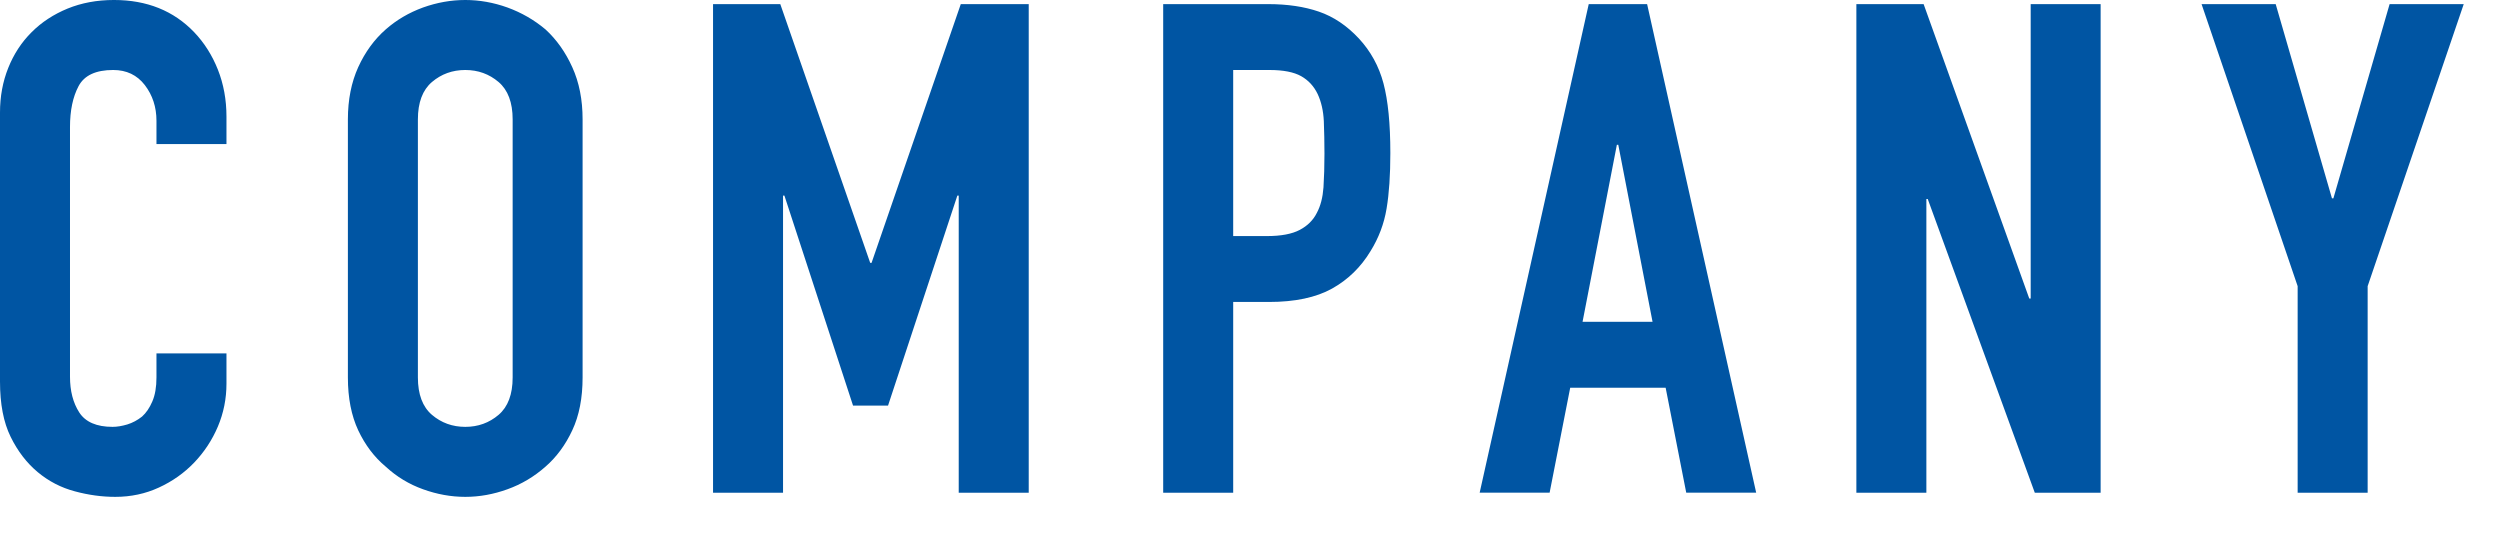
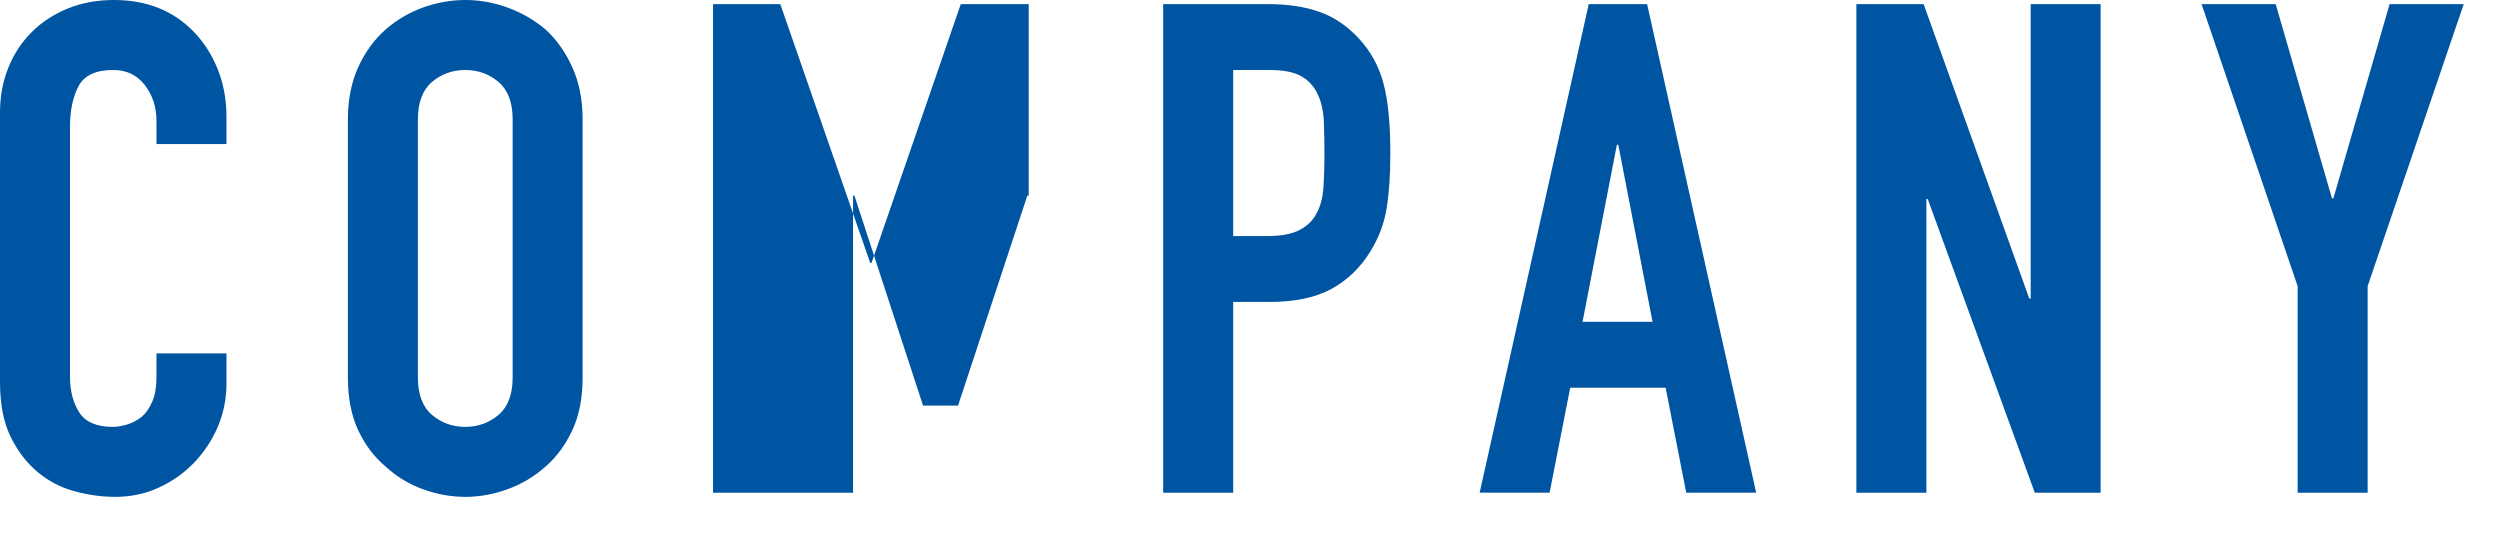
<svg xmlns="http://www.w3.org/2000/svg" width="51" height="11" viewBox="0 0 51 11">
  <g fill="#0055a3" fill-rule="evenodd">
-     <path d="M4.62 7.21v.616c0 .308-.059.6-.175.875-.117.276-.278.52-.483.735-.205.214-.446.384-.721.51-.275.127-.572.19-.889.19-.271 0-.546-.037-.826-.113-.28-.074-.532-.205-.756-.391-.224-.187-.409-.427-.553-.721-.145-.294-.217-.67-.217-1.127v-5.488c0-.327.056-.63.168-.91s.27-.523.476-.728c.205-.206.451-.366.735-.483.285-.116.599-.175.945-.175.672 0 1.218.219 1.638.658.205.215.366.469.483.763.116.294.175.613.175.959v.559h-1.428v-.475c0-.28-.08-.523-.238-.729-.159-.205-.373-.307-.644-.307-.355 0-.59.109-.707.329s-.175.497-.175.833v5.096c0 .29.063.532.189.728.126.195.353.294.679.294.094 0 .193-.017.301-.049.107-.033.208-.087.301-.161.084-.075.154-.178.21-.309.056-.129.084-.293.084-.489v-.49zM8.525 7.7c0 .345.096.6.287.763.192.163.418.245.68.245.261 0 .487-.082.679-.245.191-.163.287-.418.287-.763v-5.265c0-.344-.096-.599-.287-.762-.192-.163-.418-.245-.679-.245-.262 0-.488.082-.68.245-.191.163-.287.418-.287.762zm-1.428-5.265c0-.401.071-.756.21-1.063.141-.309.327-.565.561-.771.223-.196.477-.344.762-.448.285-.102.572-.153.862-.153.289 0 .576.051.86.153.285.104.544.252.777.448.224.206.407.462.546.771.14.307.21.662.21 1.063v5.265c0 .42-.07.779-.21 1.077-.139.299-.322.547-.546.742-.233.206-.492.36-.777.462-.284.103-.571.155-.86.155-.29 0-.577-.052-.862-.155-.285-.102-.539-.256-.762-.462-.234-.195-.42-.443-.561-.742-.139-.298-.21-.657-.21-1.077zM14.546 10.052v-9.968h1.372l1.834 5.278h.028l1.82-5.278h1.386v9.968h-1.428v-6.062h-.028l-1.414 4.284h-.714l-1.4-4.284h-.028v6.062zM25.157 1.428v3.388h.687c.289 0 .512-.042.671-.126s.276-.2.35-.35c.075-.14.119-.312.134-.518.013-.206.02-.434.02-.686 0-.233-.005-.455-.013-.665-.01-.21-.052-.395-.126-.553-.076-.159-.188-.28-.336-.364-.15-.084-.365-.126-.645-.126zm-1.428 8.624v-9.968h2.143c.391 0 .736.051 1.035.154s.569.285.813.546c.242.261.41.567.503.917s.14.824.14 1.421c0 .448-.025.827-.077 1.134-.051.308-.16.598-.328.868-.197.326-.458.581-.784.763-.328.182-.756.273-1.288.273h-.729v3.892zM33.712 6.565l-.699-3.611h-.029l-.7 3.611zm-3.527 3.486l2.225-9.967h1.191l2.225 9.967h-1.427l-.42-2.141h-1.947l-.42 2.141zM37.87 10.052v-9.968h1.372l2.155 6.006h.029v-6.006h1.427v9.968h-1.343l-2.184-5.992h-.028v5.992zM46.872 10.052v-4.214l-1.96-5.754h1.512l1.148 3.962h.029l1.147-3.962h1.512l-1.96 5.754v4.214z" />
+     <path d="M4.62 7.21v.616c0 .308-.059.6-.175.875-.117.276-.278.52-.483.735-.205.214-.446.384-.721.51-.275.127-.572.19-.889.19-.271 0-.546-.037-.826-.113-.28-.074-.532-.205-.756-.391-.224-.187-.409-.427-.553-.721-.145-.294-.217-.67-.217-1.127v-5.488c0-.327.056-.63.168-.91s.27-.523.476-.728c.205-.206.451-.366.735-.483.285-.116.599-.175.945-.175.672 0 1.218.219 1.638.658.205.215.366.469.483.763.116.294.175.613.175.959v.559h-1.428v-.475c0-.28-.08-.523-.238-.729-.159-.205-.373-.307-.644-.307-.355 0-.59.109-.707.329s-.175.497-.175.833v5.096c0 .29.063.532.189.728.126.195.353.294.679.294.094 0 .193-.017.301-.049.107-.033.208-.087.301-.161.084-.075.154-.178.21-.309.056-.129.084-.293.084-.489v-.49zM8.525 7.7c0 .345.096.6.287.763.192.163.418.245.68.245.261 0 .487-.082.679-.245.191-.163.287-.418.287-.763v-5.265c0-.344-.096-.599-.287-.762-.192-.163-.418-.245-.679-.245-.262 0-.488.082-.68.245-.191.163-.287.418-.287.762zm-1.428-5.265c0-.401.071-.756.21-1.063.141-.309.327-.565.561-.771.223-.196.477-.344.762-.448.285-.102.572-.153.862-.153.289 0 .576.051.86.153.285.104.544.252.777.448.224.206.407.462.546.771.14.307.21.662.21 1.063v5.265c0 .42-.07.779-.21 1.077-.139.299-.322.547-.546.742-.233.206-.492.36-.777.462-.284.103-.571.155-.86.155-.29 0-.577-.052-.862-.155-.285-.102-.539-.256-.762-.462-.234-.195-.42-.443-.561-.742-.139-.298-.21-.657-.21-1.077zM14.546 10.052v-9.968h1.372l1.834 5.278h.028l1.82-5.278h1.386v9.968v-6.062h-.028l-1.414 4.284h-.714l-1.4-4.284h-.028v6.062zM25.157 1.428v3.388h.687c.289 0 .512-.042.671-.126s.276-.2.35-.35c.075-.14.119-.312.134-.518.013-.206.02-.434.02-.686 0-.233-.005-.455-.013-.665-.01-.21-.052-.395-.126-.553-.076-.159-.188-.28-.336-.364-.15-.084-.365-.126-.645-.126zm-1.428 8.624v-9.968h2.143c.391 0 .736.051 1.035.154s.569.285.813.546c.242.261.41.567.503.917s.14.824.14 1.421c0 .448-.025.827-.077 1.134-.051.308-.16.598-.328.868-.197.326-.458.581-.784.763-.328.182-.756.273-1.288.273h-.729v3.892zM33.712 6.565l-.699-3.611h-.029l-.7 3.611zm-3.527 3.486l2.225-9.967h1.191l2.225 9.967h-1.427l-.42-2.141h-1.947l-.42 2.141zM37.87 10.052v-9.968h1.372l2.155 6.006h.029v-6.006h1.427v9.968h-1.343l-2.184-5.992h-.028v5.992zM46.872 10.052v-4.214l-1.96-5.754h1.512l1.148 3.962h.029l1.147-3.962h1.512l-1.96 5.754v4.214z" />
  </g>
</svg>